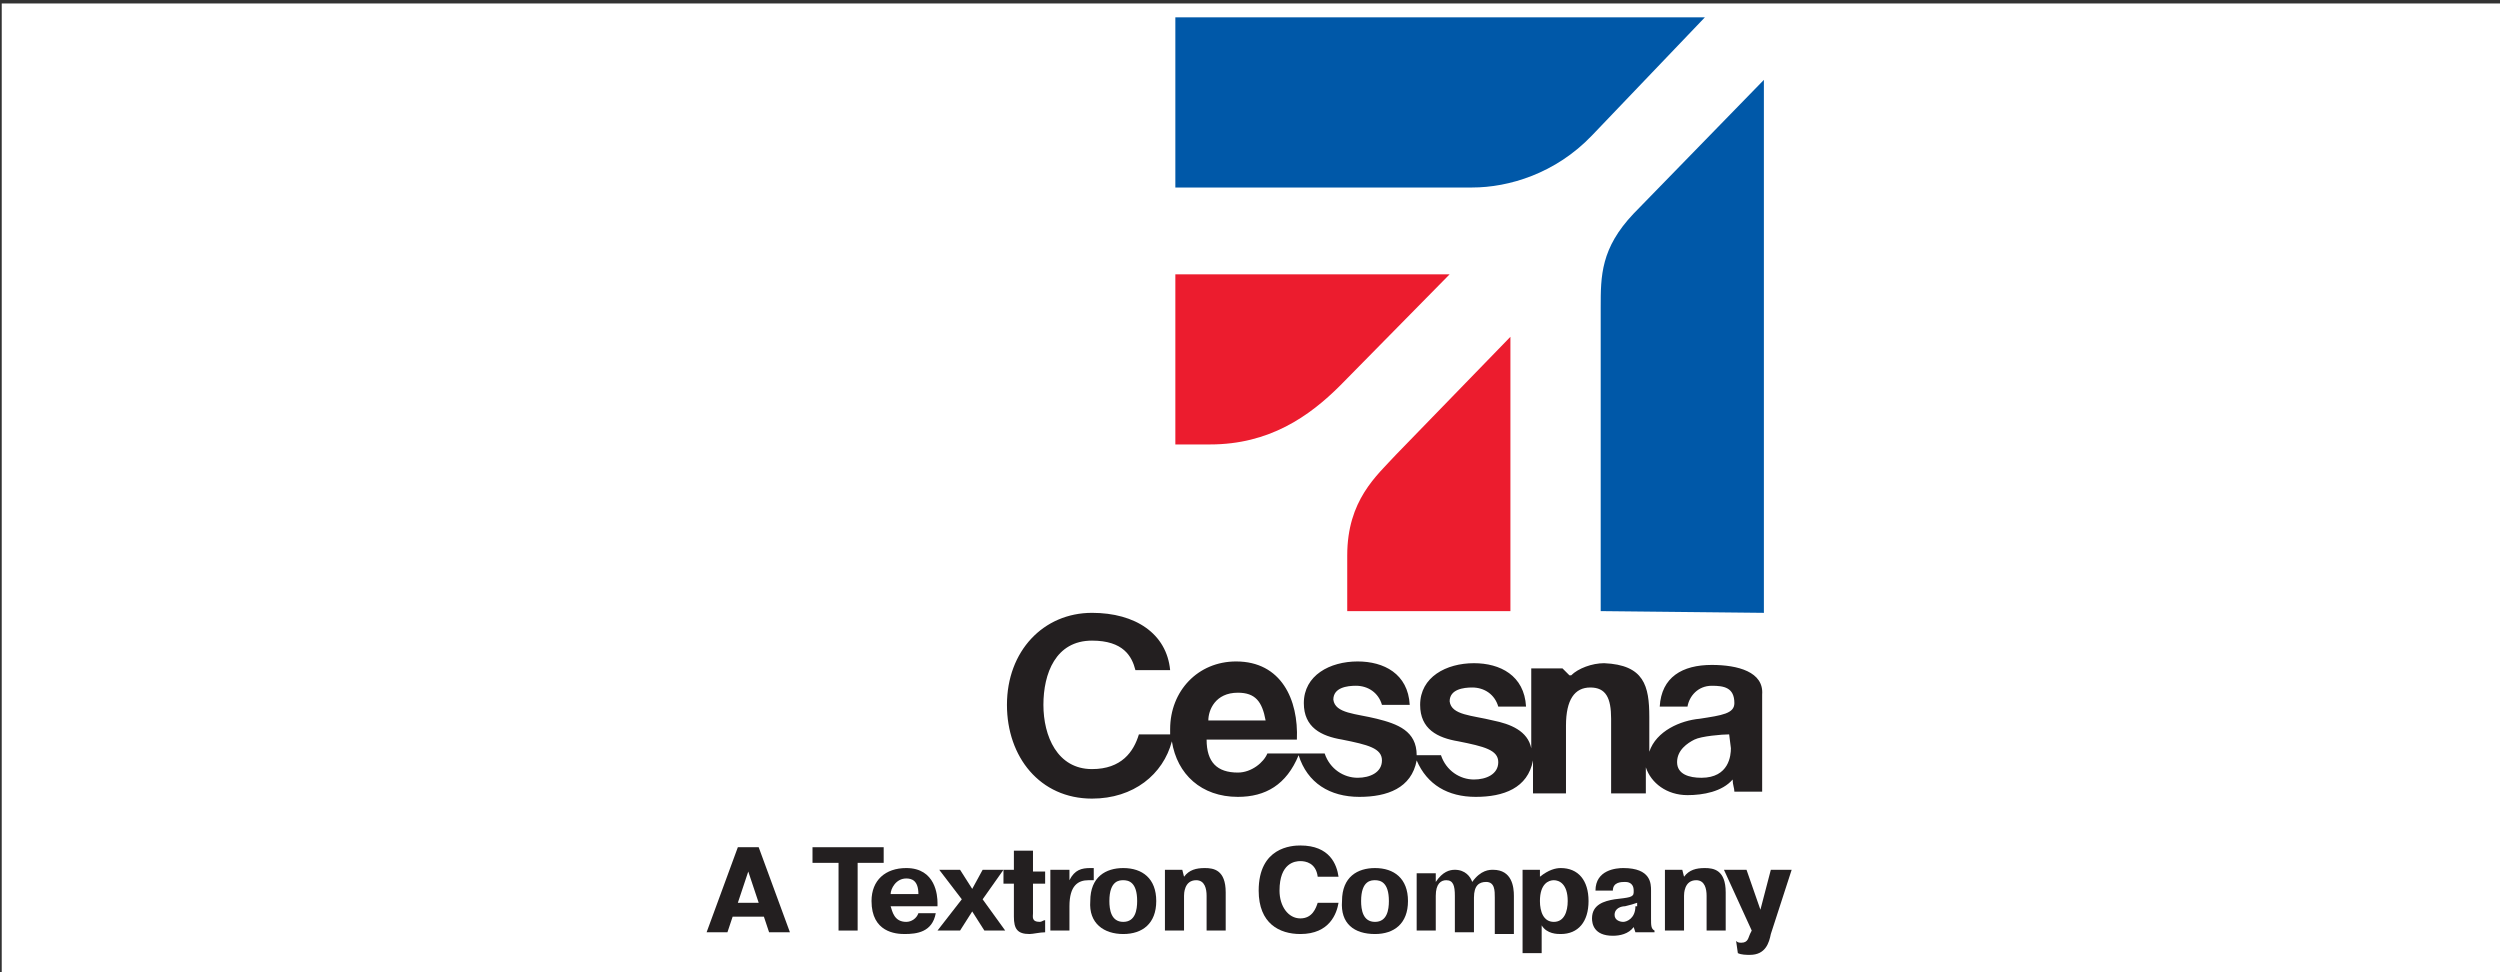
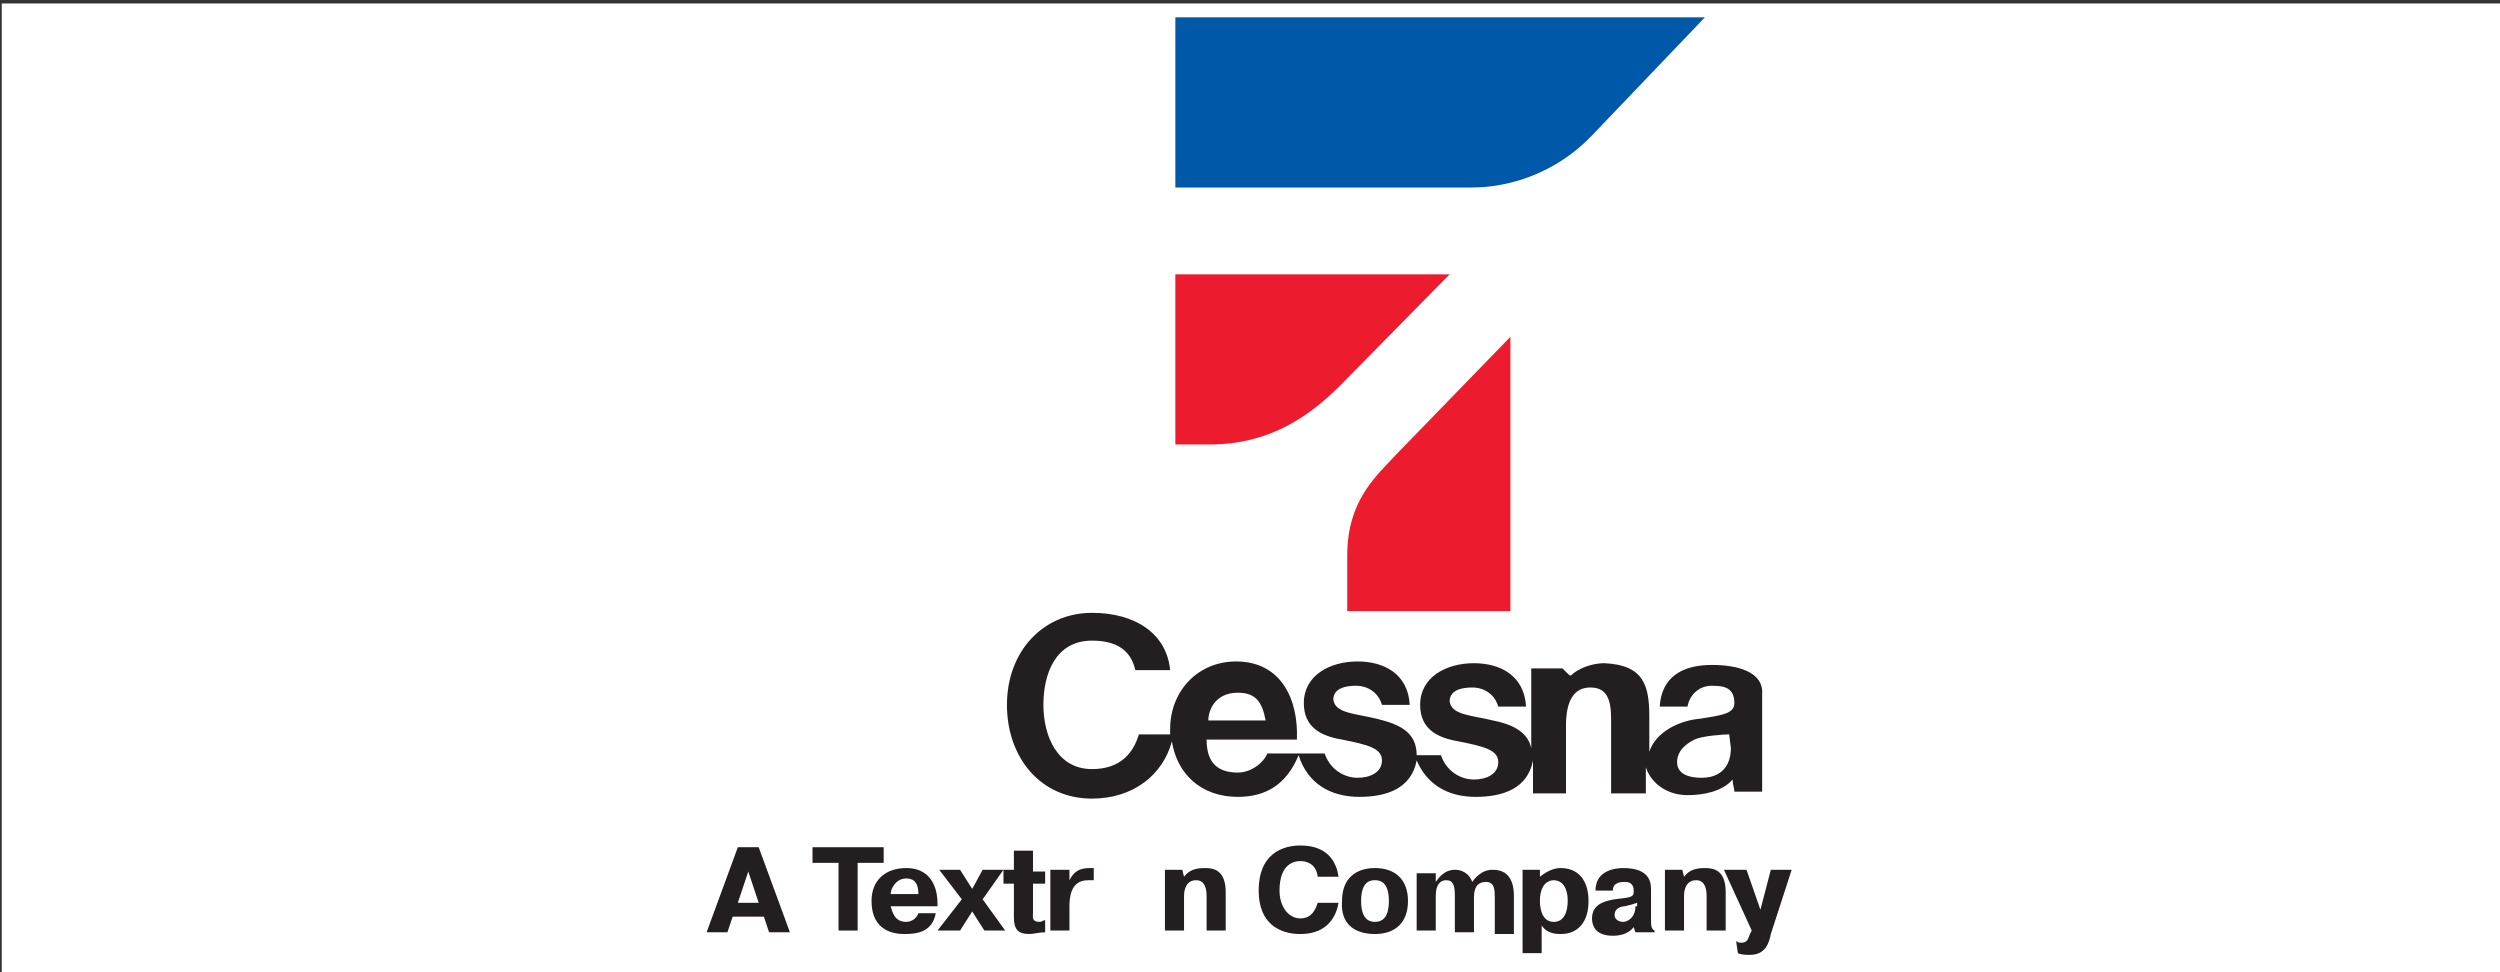
<svg xmlns="http://www.w3.org/2000/svg" version="1.1" id="Layer_1" x="0px" y="0px" viewBox="0 0 144 56" style="enable-background:new 0 0 144 56;" xml:space="preserve">
  <rect x="0" y="0" width="144" height="56" fill="#333333" stroke="none" />
  <style type="text/css">
	.st0{fill:#FFFFFF;}
	.st1{fill-rule:evenodd;clip-rule:evenodd;fill:#0058A8;}
	.st2{fill-rule:evenodd;clip-rule:evenodd;fill:#EC1C2E;}
	.st3{fill-rule:evenodd;clip-rule:evenodd;fill:#231F20;}
</style>
  <rect x="0.1" y="0.2" class="st0" width="144" height="56" />
  <g>
    <path class="st1" d="M98.2,1H67.7v9.8h17.1c2.1,0,4.8-0.8,6.9-3L98.2,1L98.2,1z" />
    <path class="st2" d="M67.6,15.8h15.9l-6.3,6.4c-1.8,1.8-4.1,3.4-7.5,3.4h-2V15.8L67.6,15.8z" />
    <path class="st2" d="M87,35.2V19.4l-6.6,6.8c-1.1,1.2-2.8,2.6-2.8,5.8v3.2L87,35.2L87,35.2z" />
-     <path class="st1" d="M92.2,35.2V17.7c0-1.8,0-3.4,1.9-5.4l7.5-7.7v30.7L92.2,35.2L92.2,35.2z" />
    <path class="st3" d="M98.6,38.3c-1.7,0-2.9,0.7-3,2.4h1.6c0.1-0.6,0.6-1.2,1.4-1.2c0.7,0,1.3,0.1,1.3,1c0,0.6-0.7,0.7-2,0.9   c-1.1,0.1-2.5,0.7-2.9,1.9v-2c0-1.8-0.3-3-2.6-3.1c-0.7,0-1.5,0.3-1.9,0.7h-0.1L90,38.5h-1.8v4.6c-0.2-1-1.2-1.4-2.2-1.6   c-1.2-0.3-2.4-0.3-2.5-1.1c0-0.7,0.8-0.8,1.3-0.8c0.7,0,1.3,0.4,1.5,1.1h1.6c-0.1-1.8-1.5-2.5-3-2.5c-1.6,0-3.1,0.8-3.1,2.4   c0,1.4,1,1.9,2.2,2.1c1.5,0.3,2.3,0.5,2.3,1.2c0,0.7-0.7,1-1.4,1c-0.8,0-1.6-0.5-1.9-1.4h-1.4c0-1.4-1.1-1.8-2.3-2.1   c-1.2-0.3-2.4-0.3-2.5-1.1c0-0.7,0.8-0.8,1.3-0.8c0.7,0,1.3,0.4,1.5,1.1h1.6c-0.1-1.8-1.5-2.5-3-2.5c-1.6,0-3.1,0.8-3.1,2.4   c0,1.4,1,1.9,2.2,2.1c1.5,0.3,2.3,0.5,2.3,1.2c0,0.7-0.7,1-1.4,1c-0.8,0-1.6-0.5-1.9-1.4h-1.5l0,0h-1.8c-0.2,0.5-0.9,1.1-1.7,1.1   c-1.2,0-1.8-0.6-1.8-1.9h5.2c0.1-2.3-0.9-4.5-3.5-4.5c-2.2,0-3.8,1.7-3.8,3.9c0,0.1,0,0.2,0,0.3h-1.8c-0.3,1-1,2-2.7,2   c-2,0-2.8-1.9-2.8-3.7c0-1.8,0.7-3.7,2.8-3.7c1.8,0,2.3,0.9,2.5,1.7h2c-0.2-2.1-2-3.3-4.5-3.3c-2.8,0-4.9,2.2-4.9,5.3   c0,3,1.9,5.4,4.9,5.4c2.4,0,4.1-1.4,4.6-3.3c0.3,1.9,1.7,3.2,3.8,3.2c1.6,0,2.8-0.7,3.5-2.4c0.5,1.6,1.8,2.4,3.5,2.4   c1.6,0,3-0.5,3.3-2.1c0.6,1.4,1.8,2.1,3.4,2.1c1.6,0,3-0.5,3.3-2.1v1.9h1.9v-3.9c0-1.5,0.5-2.2,1.4-2.2c0.9,0,1.2,0.6,1.2,1.8v4.3   h2v-1.5c0.3,0.9,1.2,1.6,2.4,1.6c0.9,0,2-0.2,2.6-0.9c0,0.3,0.1,0.5,0.1,0.7h1.6v-5.6C101.6,38.7,100.1,38.3,98.6,38.3L98.6,38.3z    M71.3,39.9c1,0,1.4,0.5,1.6,1.6h-3.3C69.6,40.9,70,39.9,71.3,39.9L71.3,39.9z M99.7,43.1c0,0.4-0.1,1.7-1.7,1.7   c-0.7,0-1.4-0.2-1.4-0.9c0-0.7,0.6-1.1,1-1.3c0.4-0.2,1.6-0.3,2-0.3L99.7,43.1L99.7,43.1z" />
    <path class="st3" d="M42.5,48.8l-1.8,4.9h1.2l0.3-0.9H44l0.3,0.9h1.2l-1.8-4.9H42.5L42.5,48.8z M42.5,52l0.6-1.8l0.6,1.8H42.5   L42.5,52z" />
    <polygon class="st3" points="48.3,49.7 48.3,53.6 49.4,53.6 49.4,49.7 50.9,49.7 50.9,48.8 46.8,48.8 46.8,49.7  " />
    <path class="st3" d="M52.9,52.6c-0.1,0.3-0.4,0.5-0.7,0.5c-0.7,0-0.8-0.6-0.9-0.9H54V52c0-0.4-0.1-2-1.8-2c-1.2,0-2,0.7-2,1.9   c0,1.8,1.4,1.9,1.9,1.9c0.7,0,1.6-0.1,1.8-1.2H52.9L52.9,52.6z M51.3,51.5c0-0.3,0.3-0.9,0.9-0.9c0.3,0,0.7,0.1,0.7,0.9H51.3   L51.3,51.5z" />
    <polygon class="st3" points="56,51.2 55.3,50.1 54.1,50.1 55.4,51.8 54,53.6 55.3,53.6 56,52.5 56.7,53.6 57.9,53.6 56.6,51.8    57.8,50.1 56.6,50.1  " />
    <path class="st3" d="M57.8,50.9h0.6v1.9c0,0.7,0.2,1,0.9,1c0.2,0,0.6-0.1,0.9-0.1V53c-0.1,0-0.2,0.1-0.3,0.1   c-0.5,0-0.4-0.3-0.4-0.5v-1.7h0.7v-0.7h-0.7v-1.2h-1.1v1.1h-0.6L57.8,50.9L57.8,50.9z" />
    <path class="st3" d="M62.9,50h-0.1c-0.5,0-0.9,0.1-1.2,0.7v-0.6h-1.1v3.5h1.1v-1.4c0-1.2,0.5-1.5,1.1-1.5c0.1,0,0.2,0,0.3,0V50   L62.9,50z" />
-     <path class="st3" d="M64.7,53.8c1.1,0,1.9-0.6,1.9-1.9c0-1.3-0.8-1.9-1.9-1.9c-1,0-1.9,0.5-1.9,1.9C62.7,53.2,63.6,53.8,64.7,53.8   L64.7,53.8z M64.7,53.1c-0.7,0-0.8-0.7-0.8-1.2c0-1.2,0.6-1.2,0.8-1.2c0.3,0,0.8,0.1,0.8,1.2C65.5,52.4,65.4,53.1,64.7,53.1   L64.7,53.1z" />
    <path class="st3" d="M68.1,50.1h-1v3.5h1.1v-2c0-0.1,0-0.9,0.7-0.9c0.5,0,0.6,0.5,0.6,0.9v2h1.1v-2.2c0-1.3-0.7-1.4-1.2-1.4   s-0.9,0.1-1.2,0.5L68.1,50.1L68.1,50.1z" />
    <path class="st3" d="M75.9,52c-0.1,0.3-0.3,0.9-1,0.9c-0.7,0-1.2-0.7-1.2-1.6c0-1.6,0.9-1.7,1.2-1.7c0.3,0,0.9,0.1,1,0.9h1.2   c-0.1-0.7-0.5-1.8-2.2-1.8c-0.5,0-2.4,0.1-2.4,2.6c0,1.9,1.2,2.5,2.4,2.5c1.7,0,2.1-1.2,2.2-1.8L75.9,52L75.9,52z" />
    <path class="st3" d="M79.2,53.8c1.1,0,1.9-0.6,1.9-1.9c0-1.3-0.8-1.9-1.9-1.9c-1,0-1.9,0.5-1.9,1.9C77.2,53.2,78,53.8,79.2,53.8   L79.2,53.8z M79.2,53.1c-0.7,0-0.8-0.7-0.8-1.2c0-1.2,0.6-1.2,0.8-1.2c0.3,0,0.8,0.1,0.8,1.2C80,52.4,79.9,53.1,79.2,53.1   L79.2,53.1z" />
    <path class="st3" d="M81.6,50.1v3.5h1.1v-2c0-0.7,0.3-0.9,0.6-0.9c0.4,0,0.5,0.3,0.5,0.9v2.1h1.1v-2c0-0.7,0.3-0.9,0.7-0.9   c0.5,0,0.5,0.5,0.5,0.9v2.1h1.1v-2.2c0-0.5-0.1-1.5-1.2-1.5c-0.2,0-0.7,0-1.2,0.7c-0.1-0.3-0.4-0.7-1-0.7c-0.3,0-0.7,0.1-1.1,0.7   v-0.5H81.6L81.6,50.1z" />
    <path class="st3" d="M87.7,50.1v4.8h1.1v-1.6c0.3,0.5,0.9,0.5,1.1,0.5c1,0,1.6-0.7,1.6-1.9c0-1.2-0.6-1.9-1.6-1.9   c-0.3,0-0.7,0.1-1.2,0.5l0,0v-0.4L87.7,50.1L87.7,50.1z M88.7,51.9c0-1,0.5-1.2,0.8-1.2c0.3,0,0.8,0.2,0.8,1.2   c0,0.6-0.2,1.2-0.8,1.2C88.9,53.1,88.7,52.5,88.7,51.9L88.7,51.9z" />
    <path class="st3" d="M92.9,51.3c0-0.5,0.5-0.5,0.7-0.5c0.1,0,0.5,0,0.5,0.5c0,0.1,0,0.1,0,0.1c0,0.3-0.3,0.3-1.1,0.4   c-0.6,0.1-1.3,0.3-1.3,1.1c0,0.3,0.1,1,1.2,1c0.4,0,0.9-0.1,1.2-0.5l0,0l0.1,0.3h1.1v-0.1c-0.2-0.1-0.2-0.3-0.2-0.7v-1.6   c0-0.4,0-1.3-1.6-1.3c-0.4,0-1.6,0.1-1.6,1.3L92.9,51.3L92.9,51.3z M94.2,52.2c0,0.7-0.5,0.9-0.7,0.9s-0.5-0.1-0.5-0.4   c0-0.4,0.4-0.5,0.6-0.5c0.4-0.1,0.4-0.1,0.7-0.2V52.2L94.2,52.2z" />
    <path class="st3" d="M96.9,50.1h-1v3.5h1.1v-2c0-0.1,0-0.9,0.7-0.9c0.5,0,0.6,0.5,0.6,0.9v2h1.1v-2.2c0-1.3-0.7-1.4-1.2-1.4   c-0.5,0-0.9,0.1-1.2,0.5L96.9,50.1L96.9,50.1z" />
    <path class="st3" d="M100.1,54.9c0.2,0.1,0.5,0.1,0.7,0.1c0.9,0,1.1-0.7,1.2-1.2l1.2-3.7h-1.2l-0.6,2.3l-0.8-2.3h-1.3l1.6,3.5   l-0.1,0.2c-0.1,0.2-0.1,0.5-0.5,0.5c-0.1,0-0.2,0-0.3-0.1L100.1,54.9L100.1,54.9z" />
  </g>
</svg>